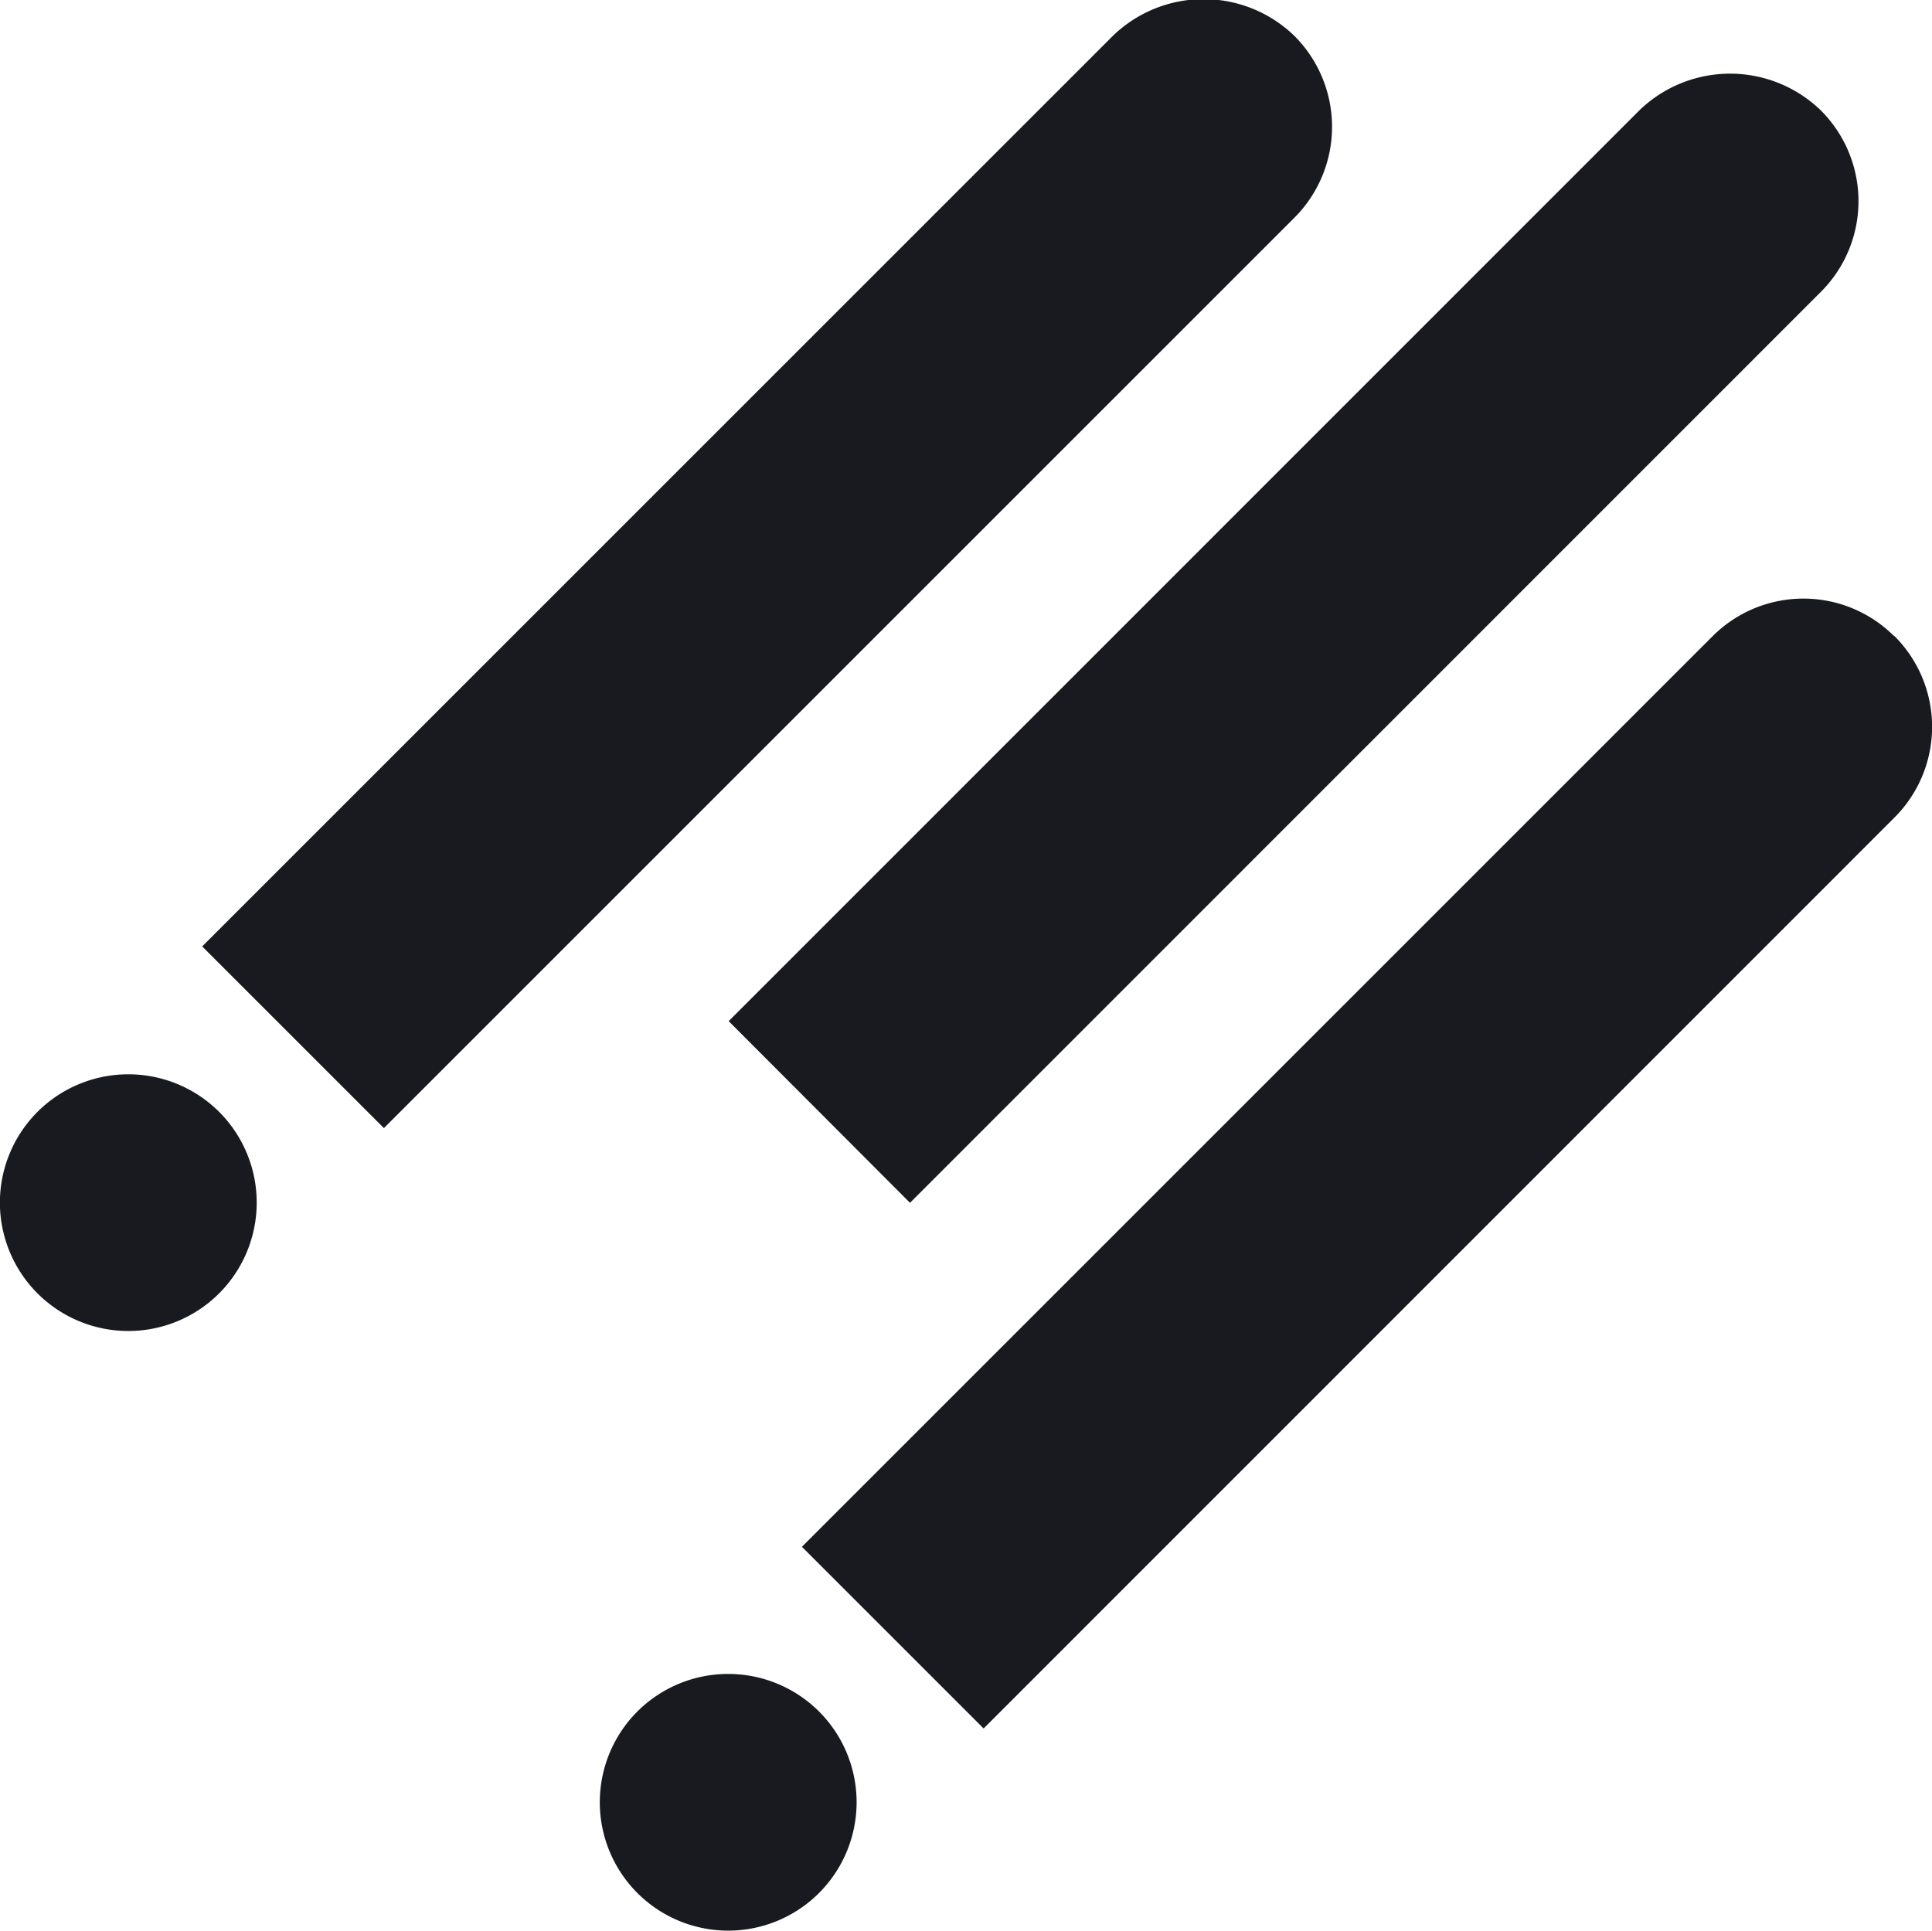
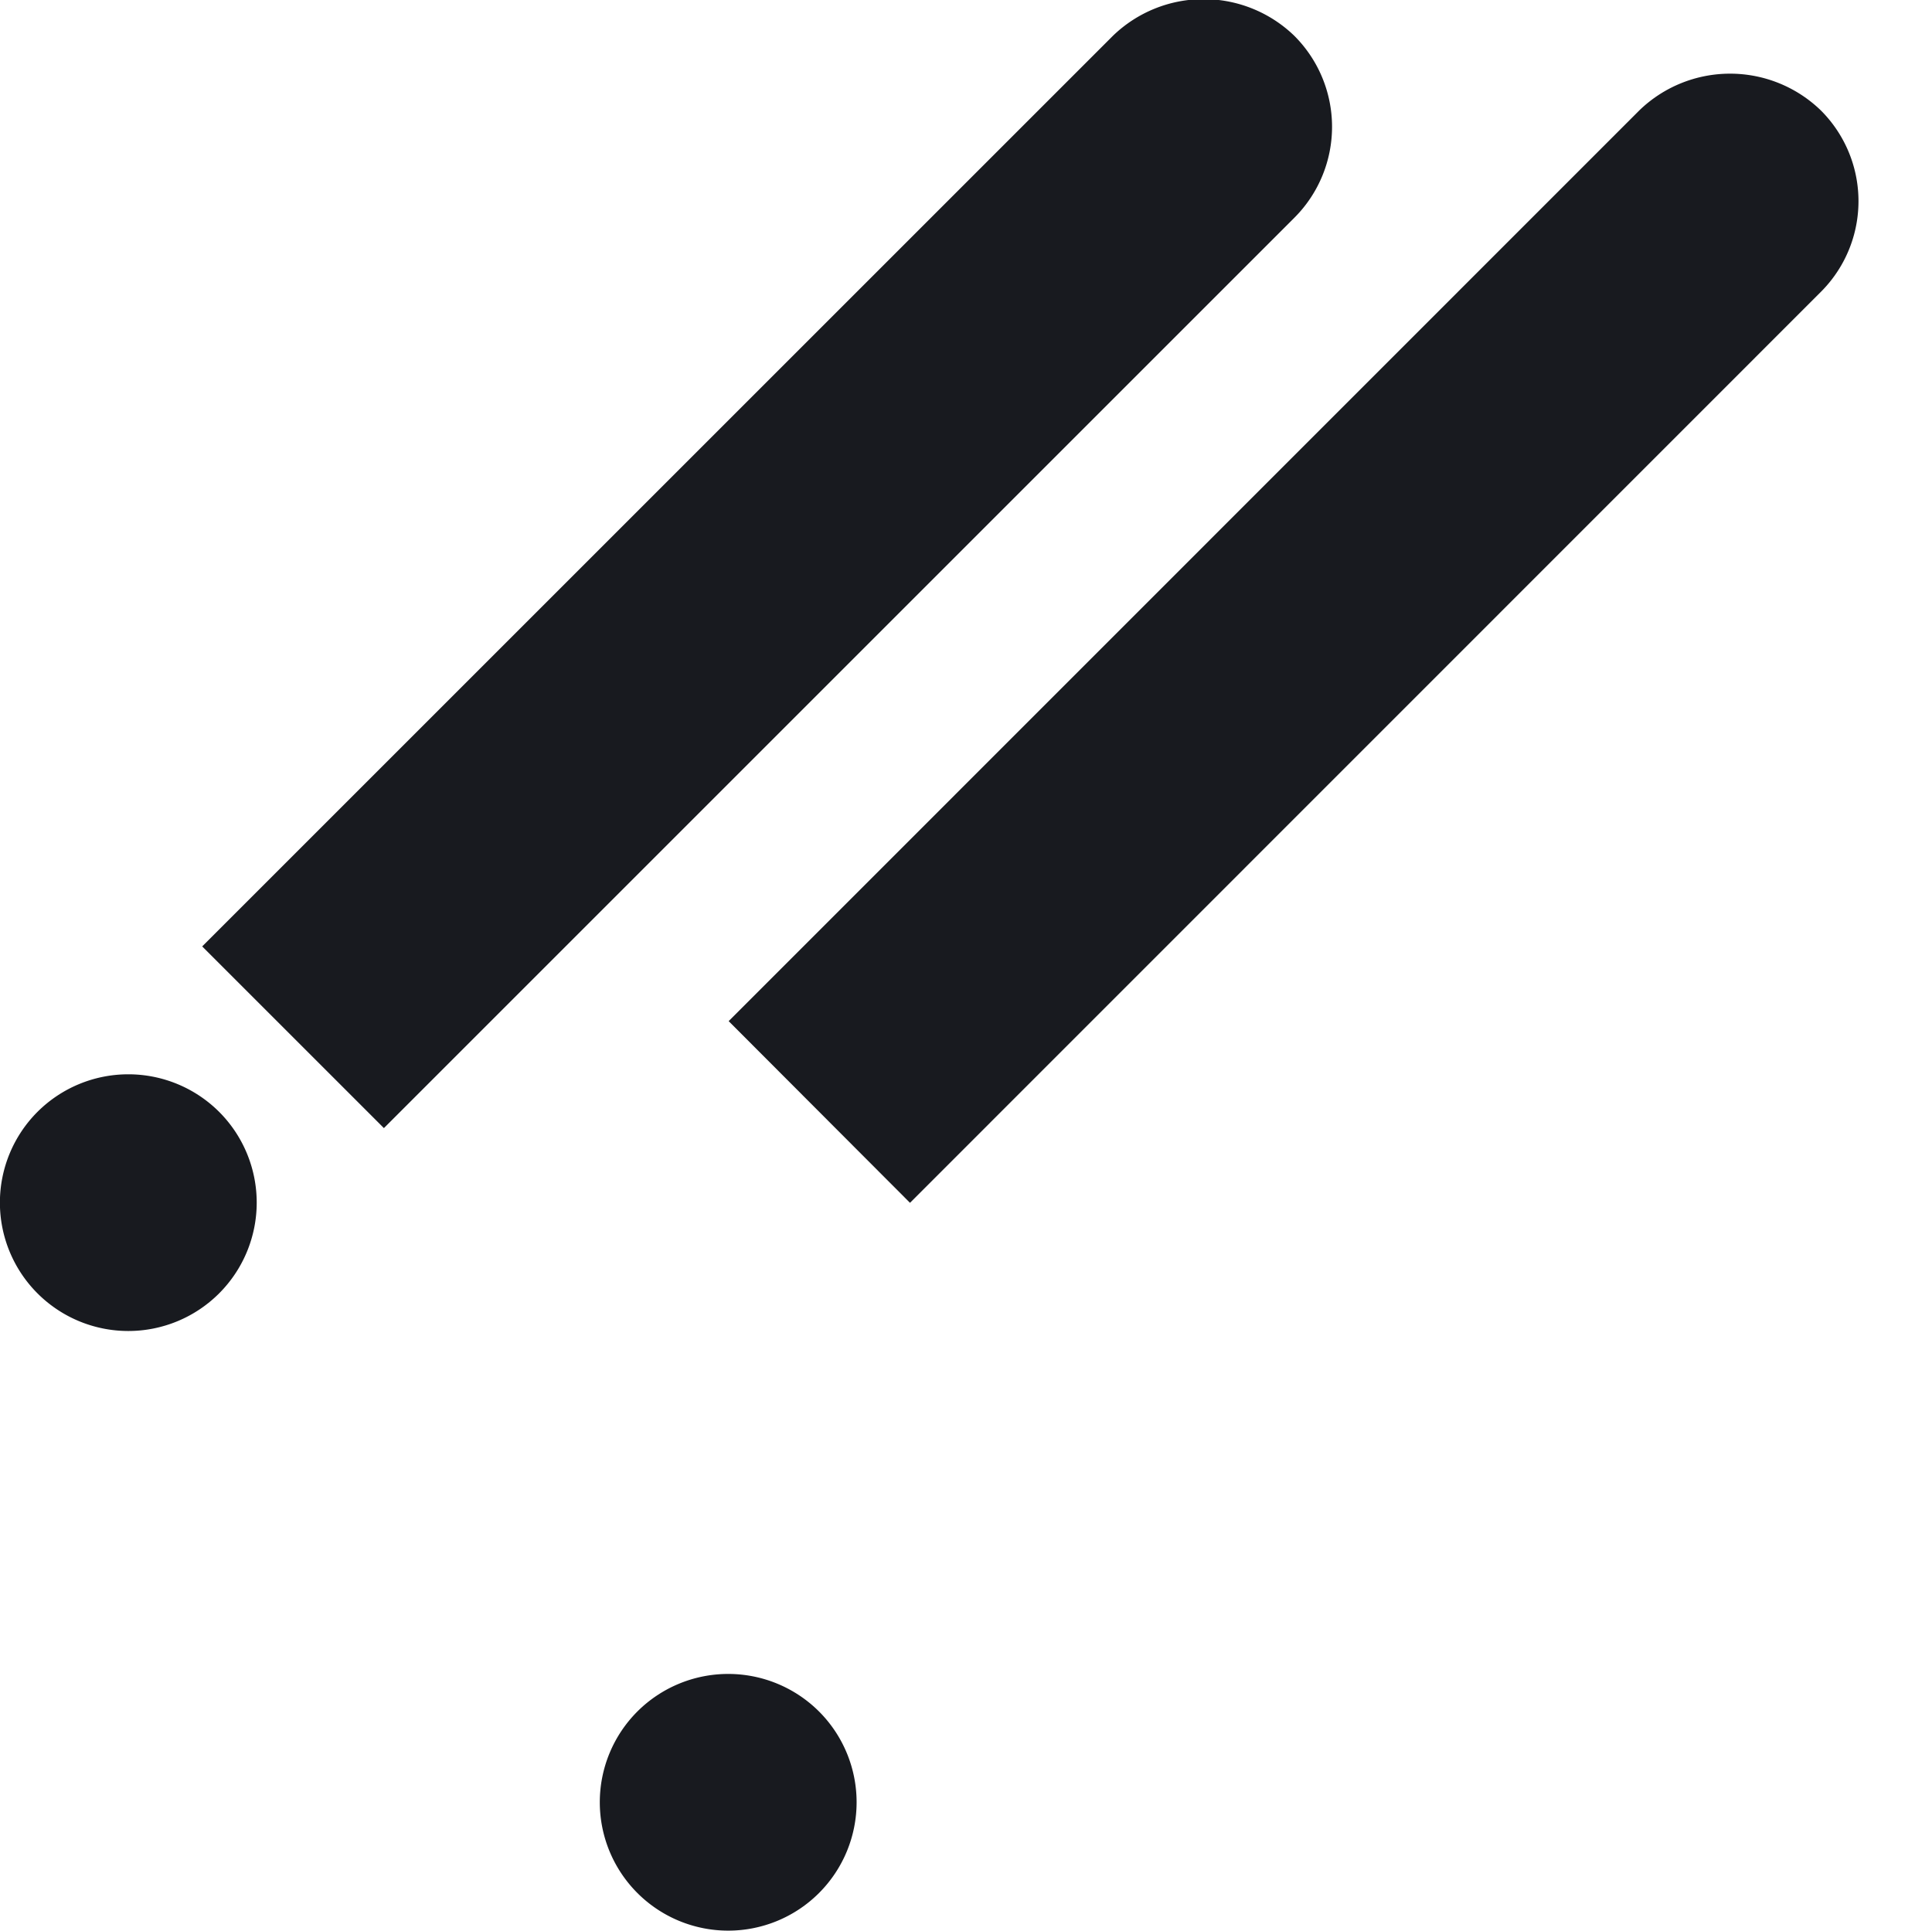
<svg xmlns="http://www.w3.org/2000/svg" width="10.367" height="10.361" viewBox="0 0 10.367 10.361">
  <defs>
    <style>
            .prefix__cls-1{fill:#181a1f}
        </style>
  </defs>
  <g id="prefix__bislin_logo_small_black" data-name="bislin logo small black" transform="translate(-101.767 -55.108)">
-     <path id="prefix__Path_25205" d="M111.018 55.3a.7.7 0 0 0-.973 0l-4.887 4.887.975.975 4.887-4.887a.69.69 0 0 0-.002-.975z" class="prefix__cls-1" data-name="Path 25205" transform="translate(-2.306)" />
+     <path id="prefix__Path_25205" d="M111.018 55.3a.7.7 0 0 0-.973 0l-4.887 4.887.975.975 4.887-4.887a.69.69 0 0 0-.002-.975" class="prefix__cls-1" data-name="Path 25205" transform="translate(-2.306)" />
    <path id="prefix__Path_25206" d="M114.953 62.4l4.887-4.888a.688.688 0 0 0 0-.975.7.7 0 0 0-.973 0l-4.887 4.888z" class="prefix__cls-1" data-name="Path 25206" transform="translate(-8.303 -.837)" />
-     <path id="prefix__Path_25207" d="M121.071 65.343a.689.689 0 0 0-.974 0l-4.887 4.887.975.975 4.887-4.888a.688.688 0 0 0 0-.975z" class="prefix__cls-1" data-name="Path 25207" transform="translate(-9.14 -6.821)" />
    <path id="prefix__Path_25208" d="M101.968 73.317a.689.689 0 1 0 .975 0 .69.69 0 0 0-.975 0z" class="prefix__cls-1" data-name="Path 25208" transform="translate(0 -12.242)" />
    <path id="prefix__Path_25209" d="M112.021 83.369a.689.689 0 1 0 .975 0 .69.69 0 0 0-.975 0z" class="prefix__cls-1" data-name="Path 25209" transform="translate(-6.834 -19.076)" />
  </g>
</svg>